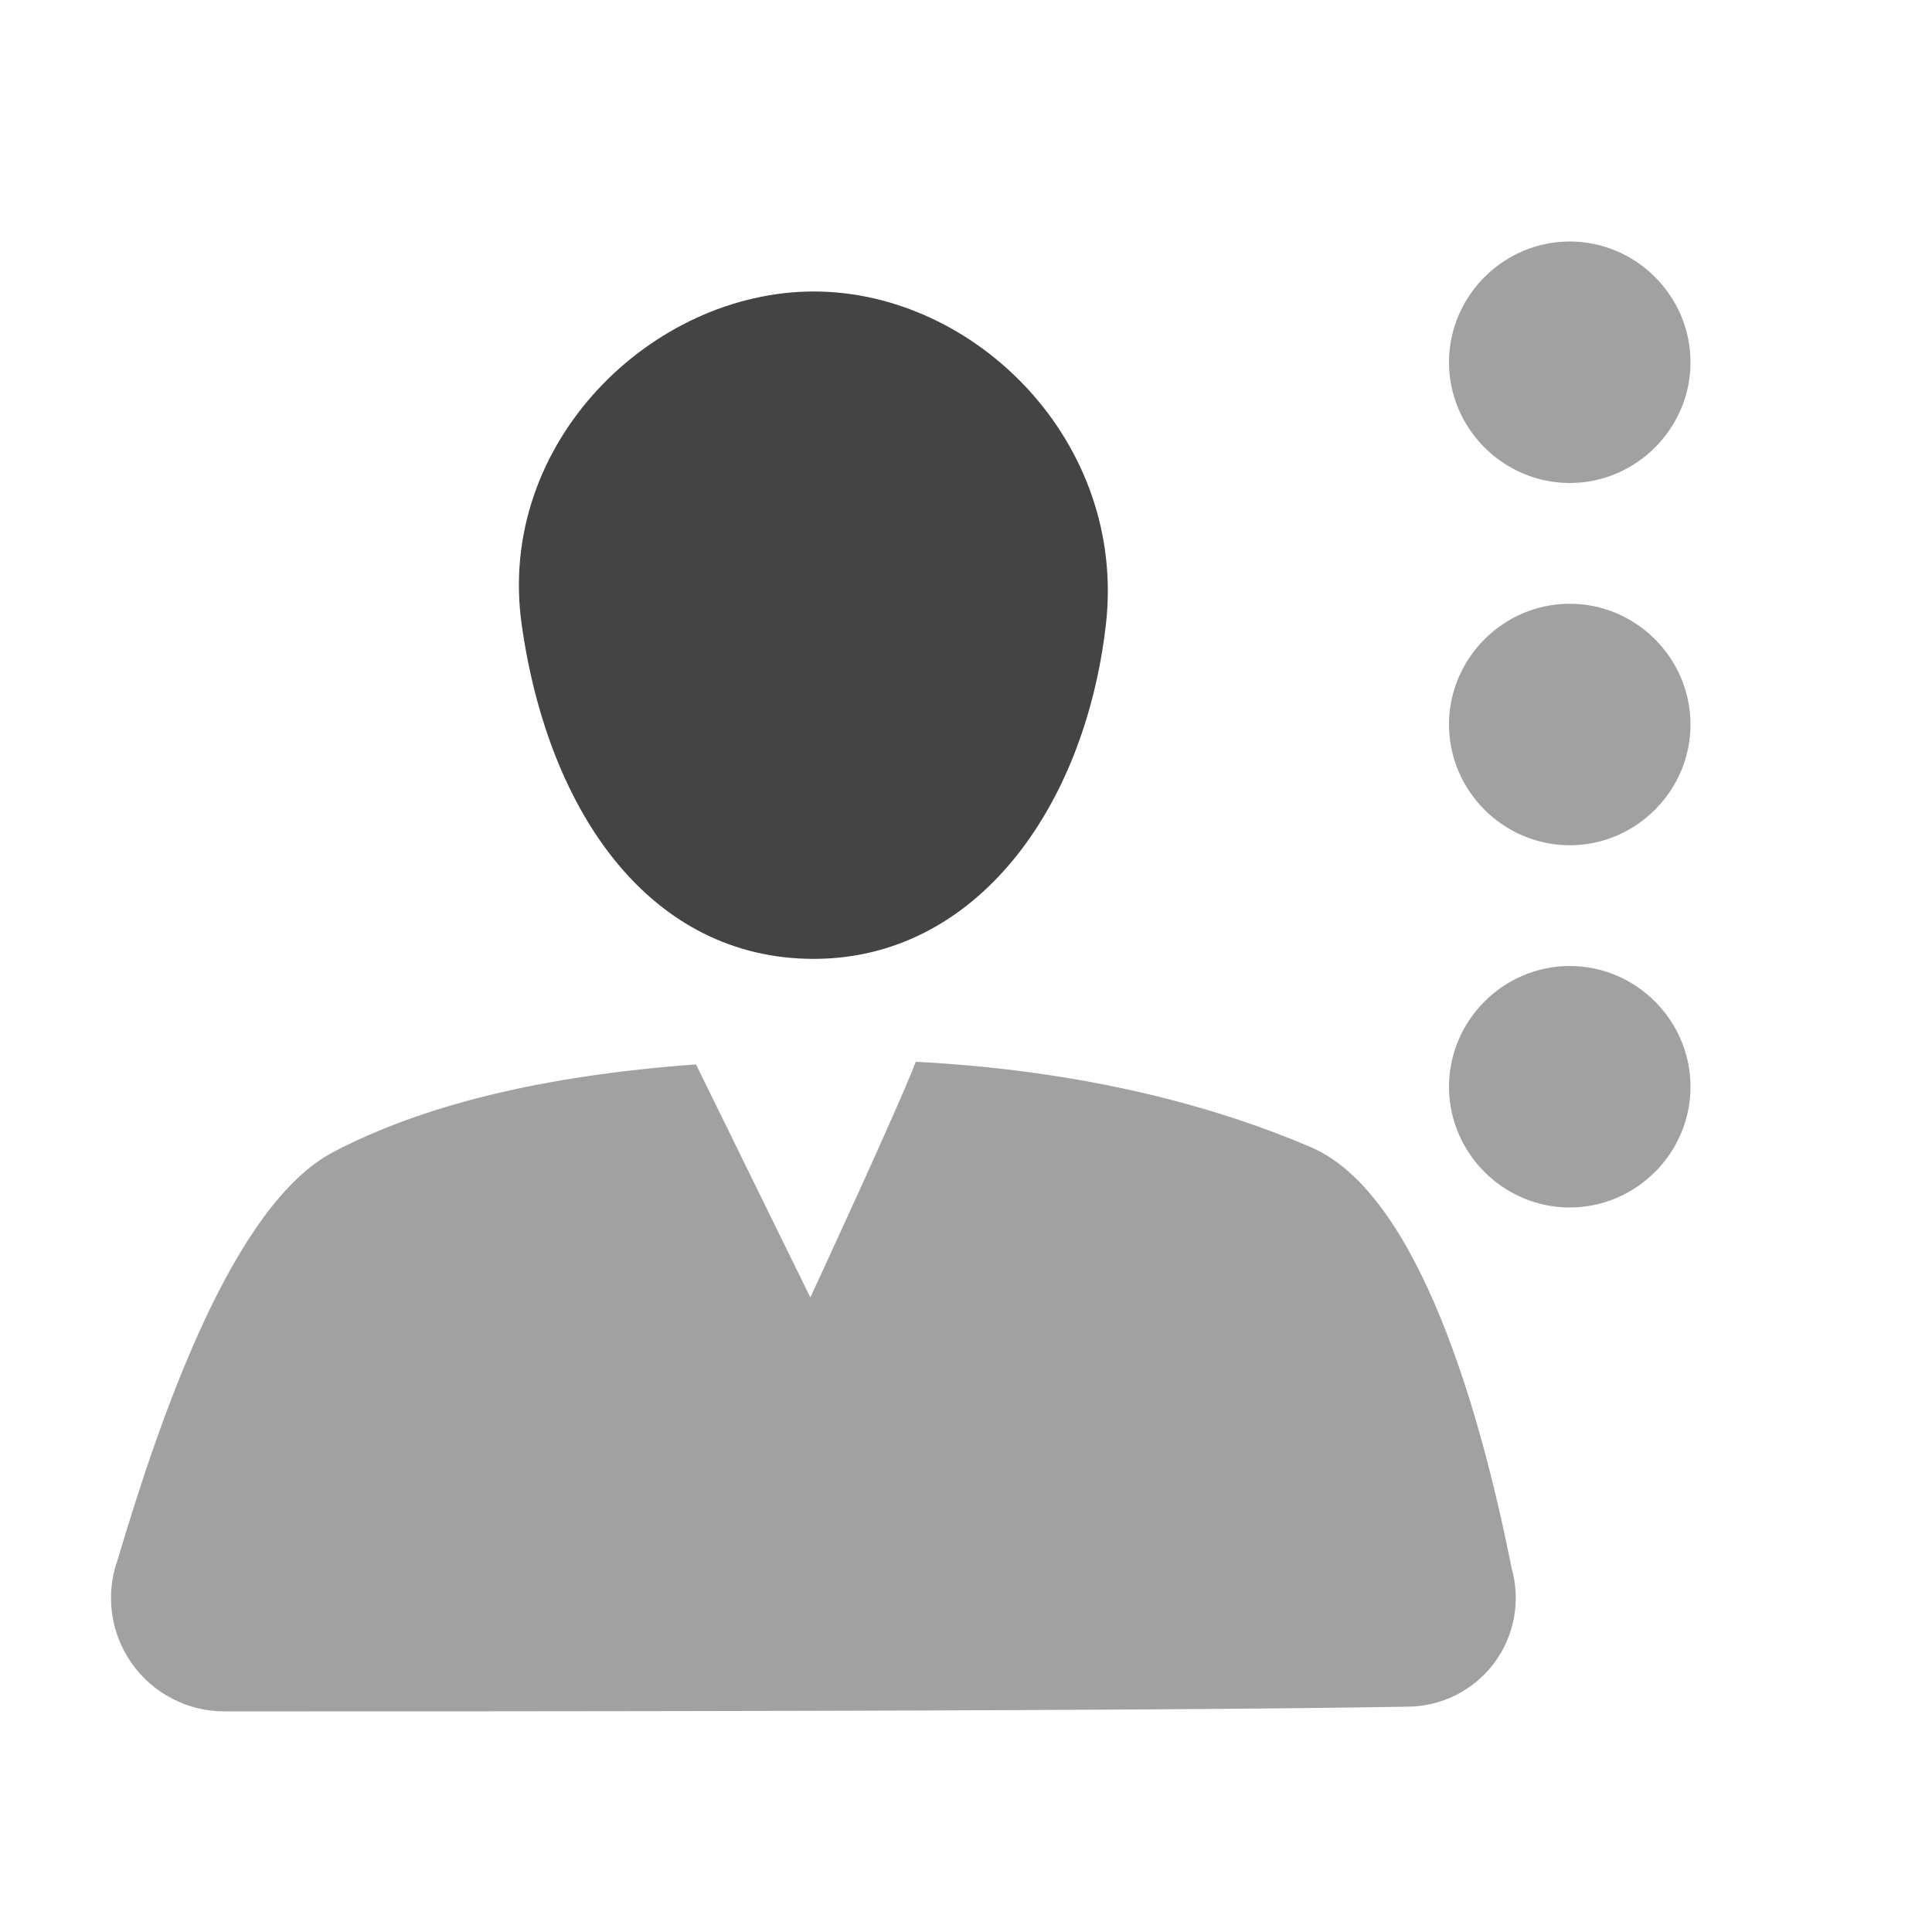
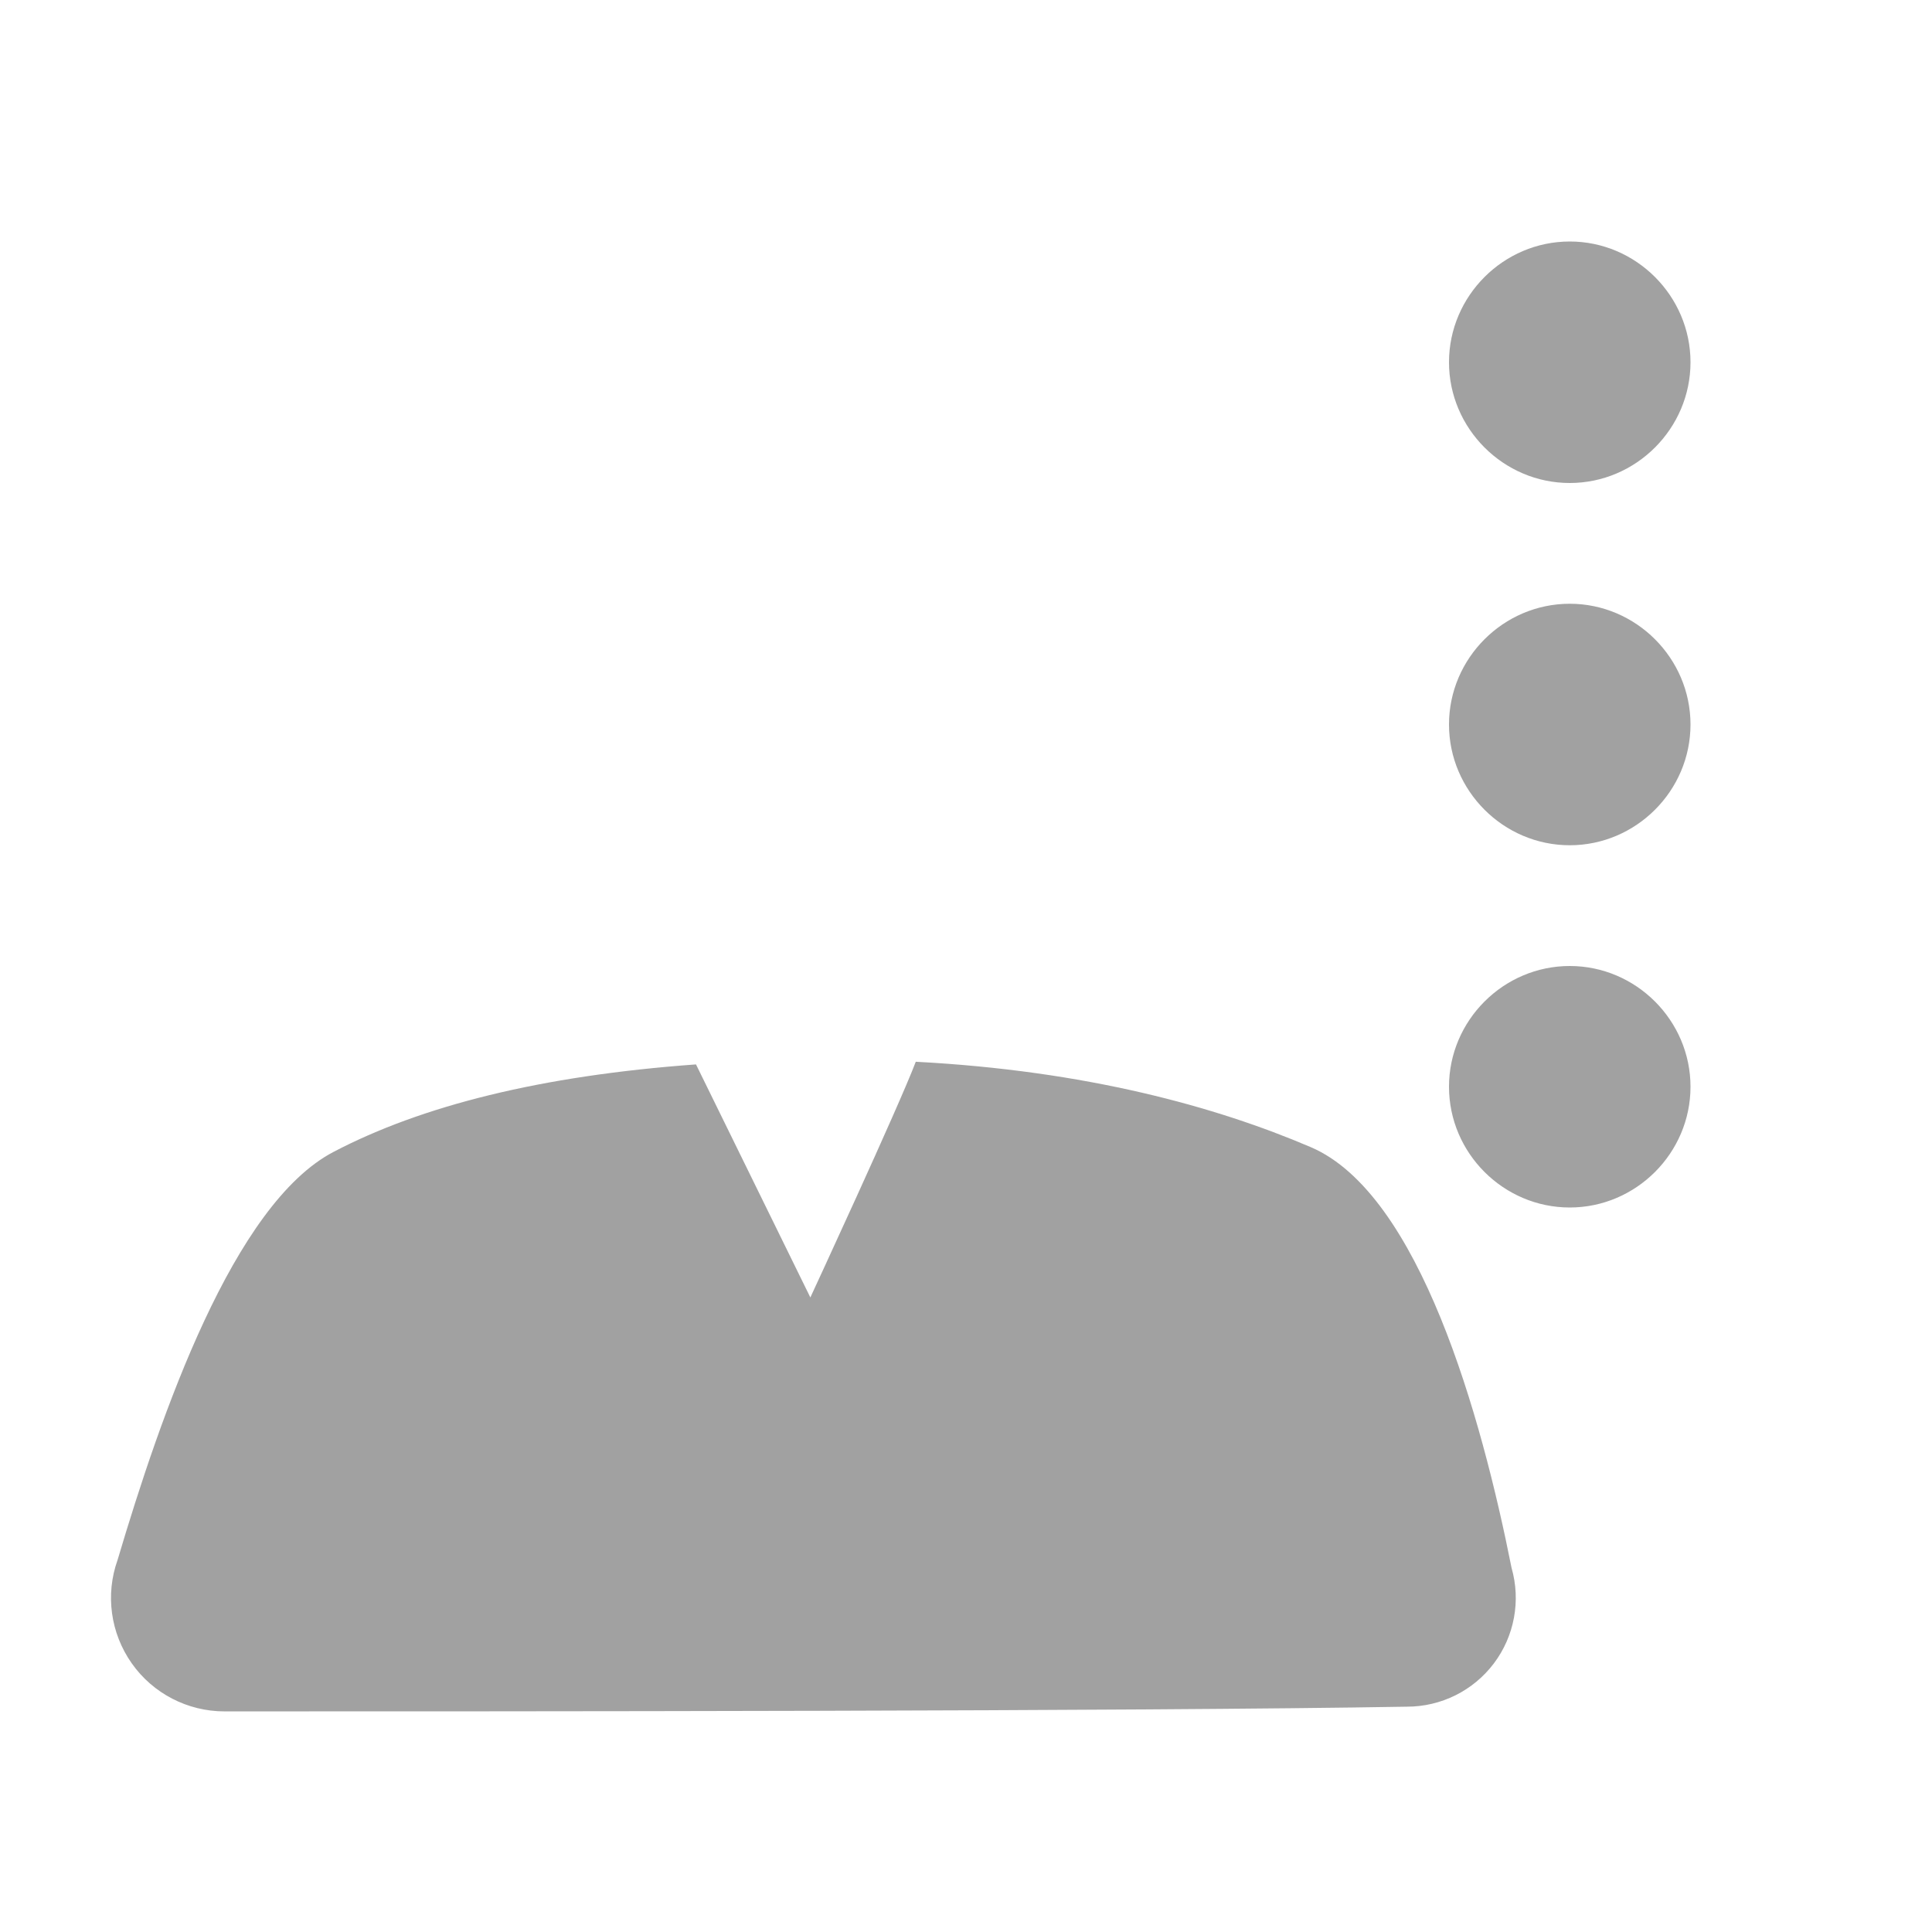
<svg xmlns="http://www.w3.org/2000/svg" style="fill-rule:evenodd;clip-rule:evenodd;stroke-linejoin:round;stroke-miterlimit:2" width="100%" height="100%" viewBox="0 0 16 16" xml:space="preserve">
  <defs>
    <style id="current-color-scheme" type="text/css">
   .ColorScheme-Text { color:#444444; } .ColorScheme-Highlight { color:#4285f4; } .ColorScheme-NeutralText { color:#ff9800; } .ColorScheme-PositiveText { color:#4caf50; } .ColorScheme-NegativeText { color:#f44336; }
  </style>
  </defs>
-   <path style="fill:currentColor;" class="ColorScheme-Text" d="M6.739,2.414c1.339,-0 2.595,1.247 2.419,2.763c-0.176,1.52 -1.08,2.764 -2.419,2.764c-1.338,-0 -2.194,-1.188 -2.418,-2.764c-0.216,-1.51 1.08,-2.763 2.418,-2.763Z" />
  <path style="fill:currentColor;fill-opacity:0.5" class="ColorScheme-Text" d="M6.711,10.745c0,-0 0.735,-1.586 0.873,-1.952c1.409,0.074 2.485,0.371 3.271,0.707c0.902,0.386 1.414,2.231 1.663,3.484c0.078,0.272 0.024,0.565 -0.146,0.791c-0.17,0.226 -0.437,0.359 -0.72,0.359c-2.245,0.039 -7.47,0.039 -9.793,0.039c-0.305,-0 -0.592,-0.148 -0.768,-0.398c-0.176,-0.25 -0.22,-0.569 -0.117,-0.857c0.359,-1.209 0.96,-2.946 1.789,-3.379c0.73,-0.382 1.718,-0.631 3.001,-0.724l0.947,1.93Zm6.289,-2.745c-0.549,-0 -1,0.451 -1,1c0,0.549 0.451,1 1,1c0.549,-0 1,-0.451 1,-1c0,-0.549 -0.451,-1 -1,-1Zm0,-3c-0.549,-0 -1,0.451 -1,1c0,0.549 0.451,1 1,1c0.549,-0 1,-0.451 1,-1c0,-0.549 -0.451,-1 -1,-1Zm0,-3c-0.549,-0 -1,0.451 -1,1c0,0.549 0.451,1 1,1c0.549,-0 1,-0.451 1,-1c0,-0.549 -0.451,-1 -1,-1Z" />
</svg>